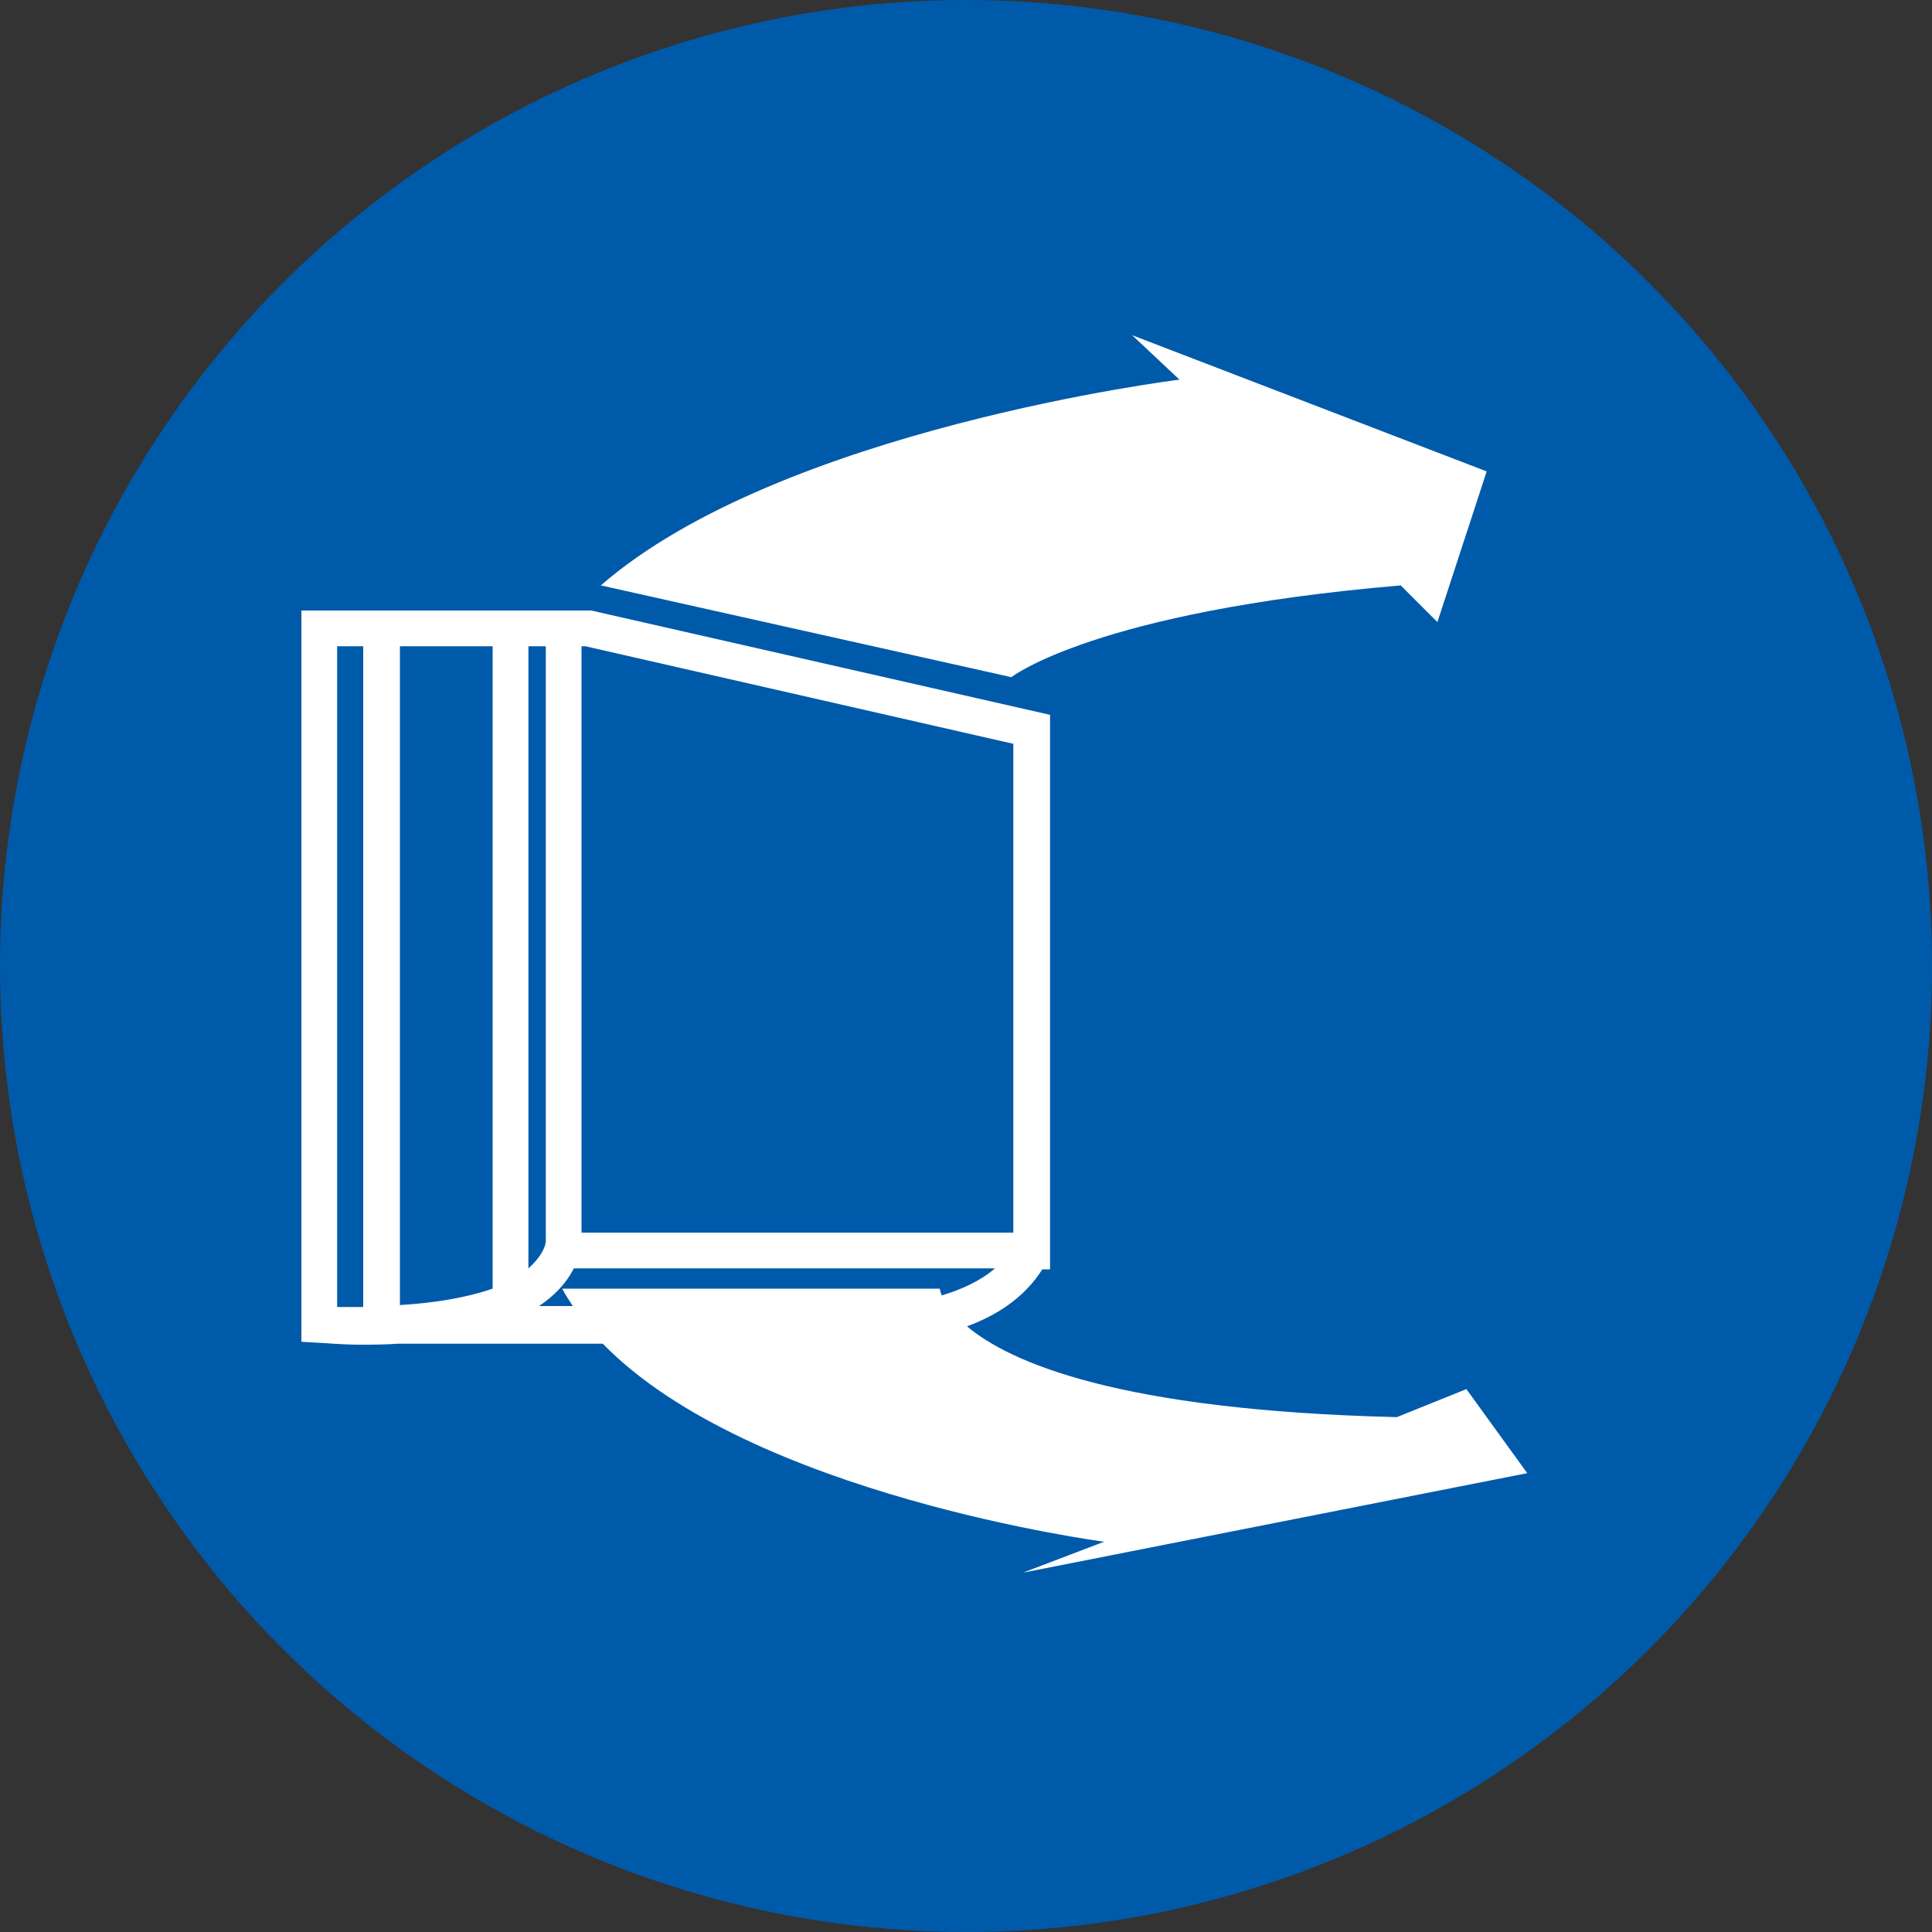
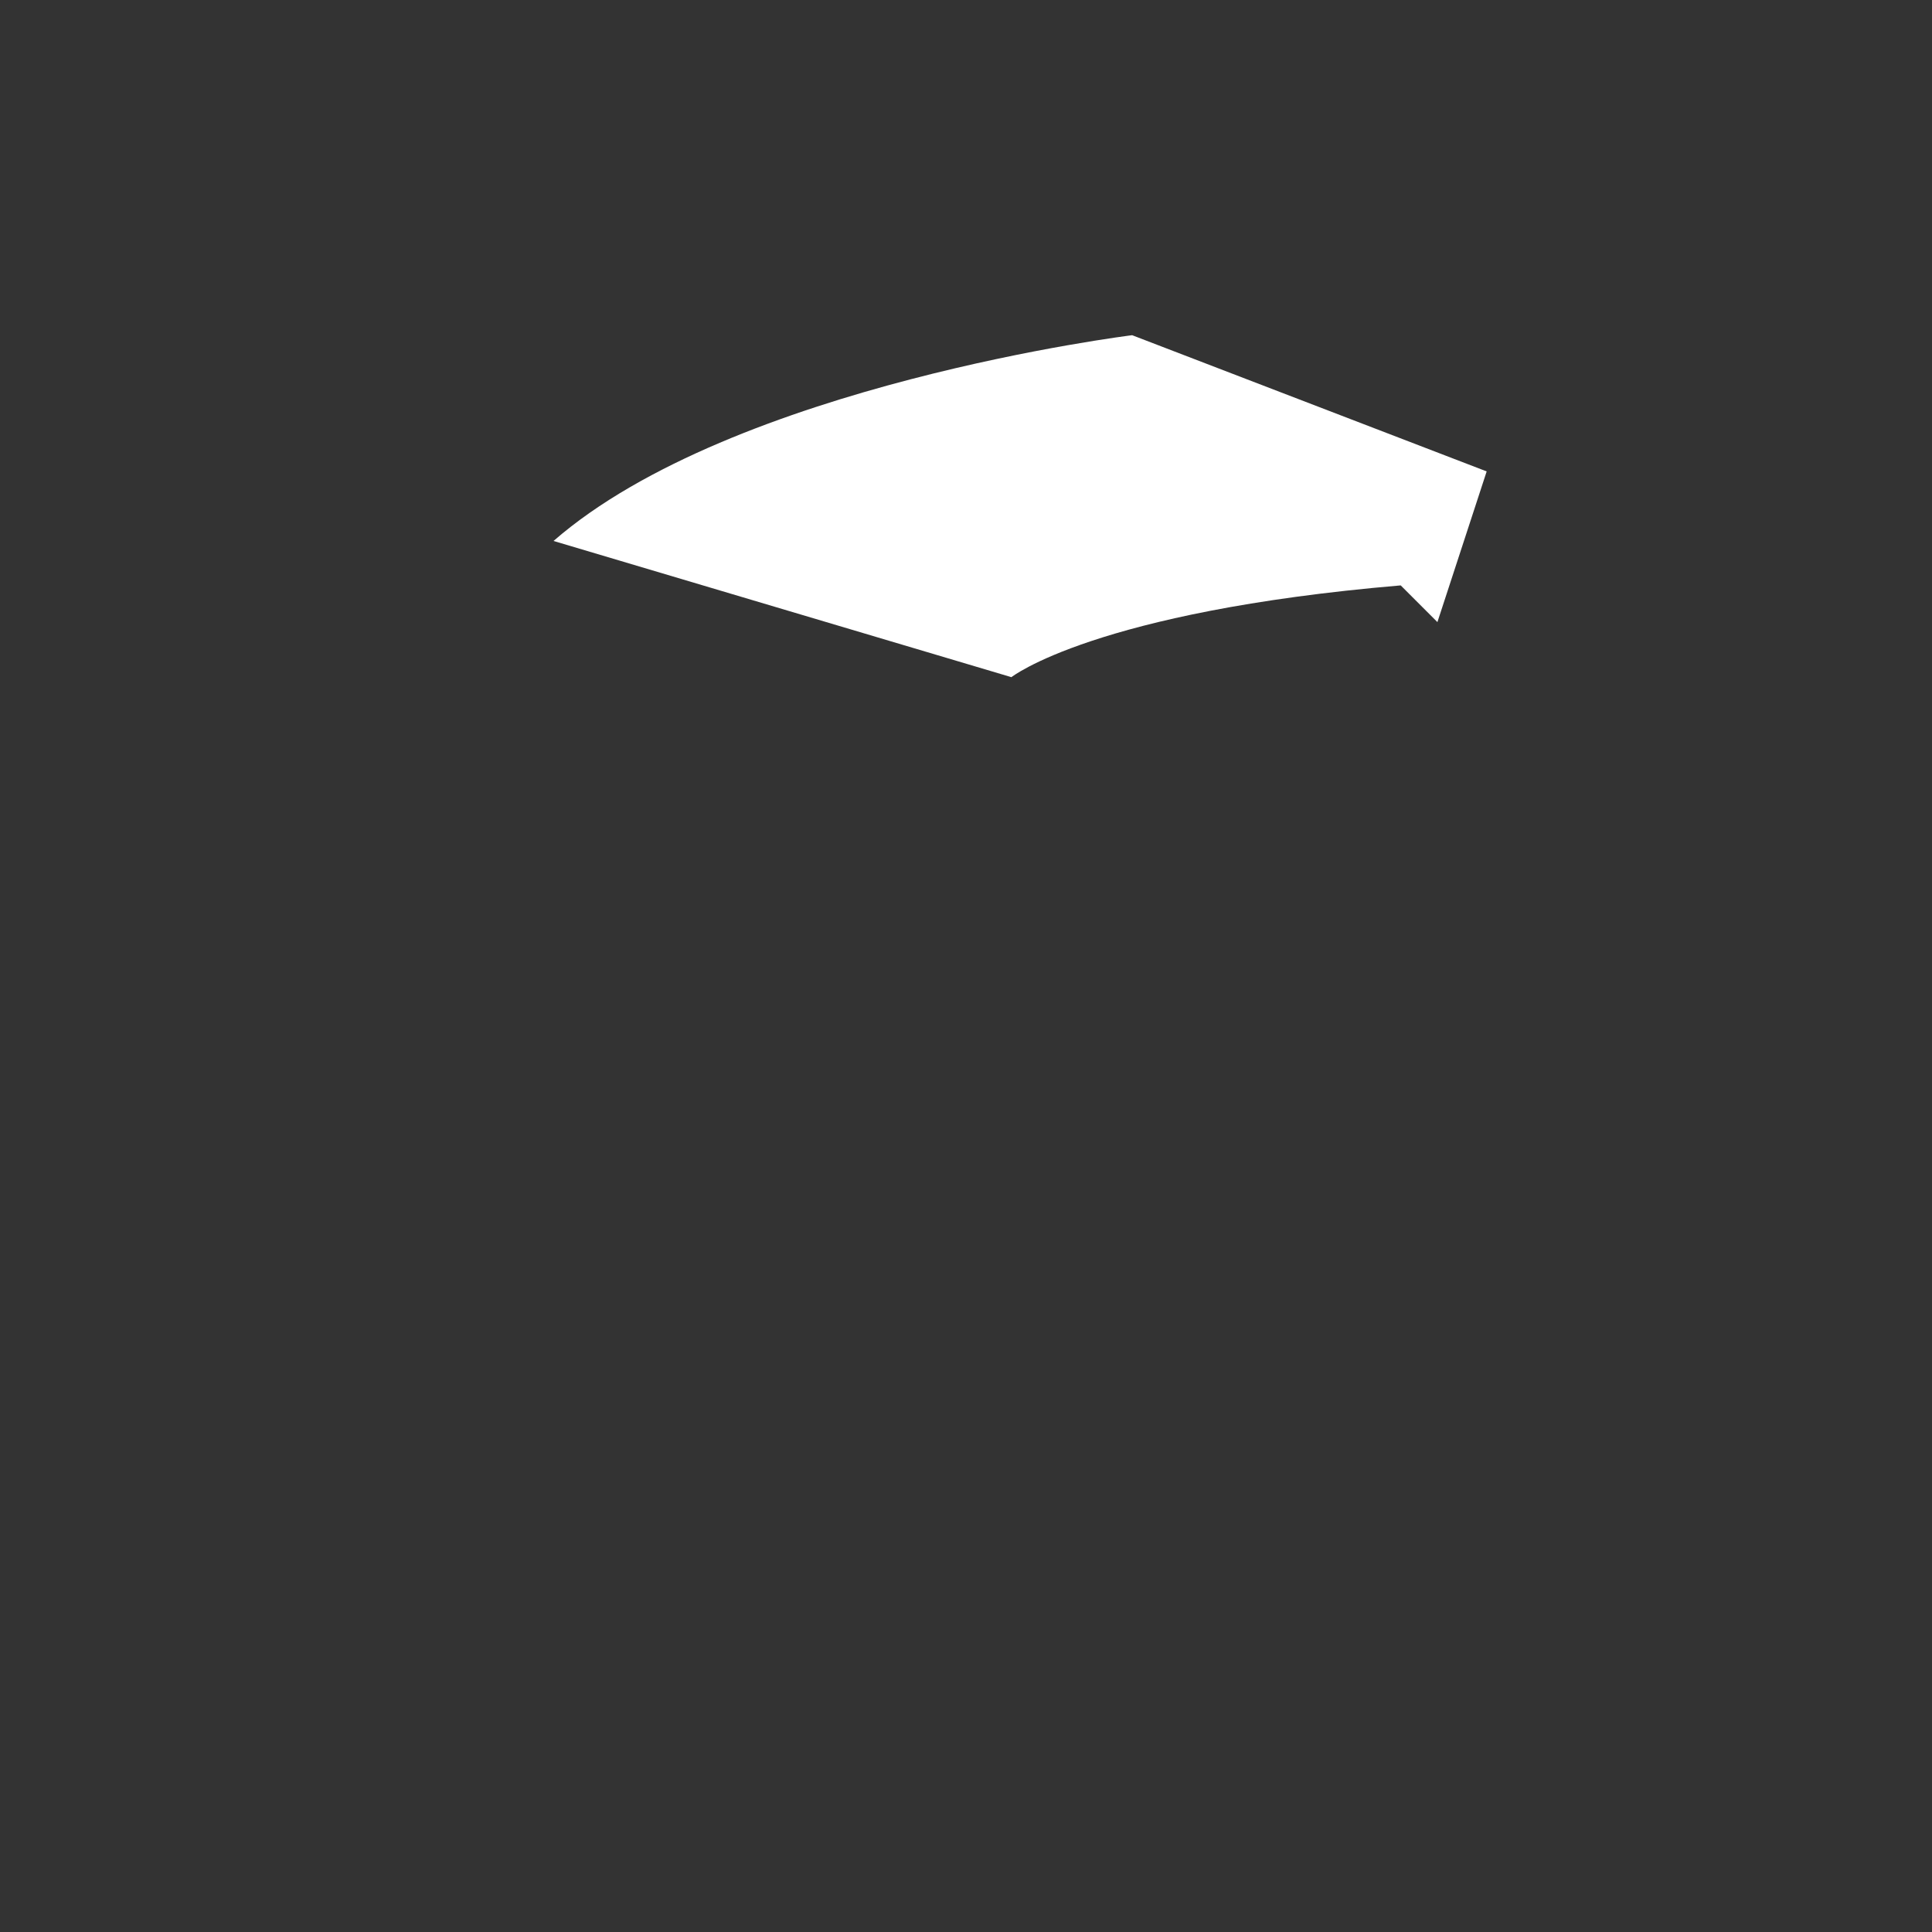
<svg xmlns="http://www.w3.org/2000/svg" version="1.1" x="0px" y="0px" width="200px" height="200px" viewBox="0 0 200 200" style="enable-background:new 0 0 200 200;" xml:space="preserve">
  <rect x="0" y="0" width="200" height="200" fill="#333333" stroke="none" />
  <style type="text/css">
	.st0{fill:#005AAA;}
	.st1{fill:#FFFFFF;}
</style>
  <defs>
</defs>
  <g>
-     <circle class="st0" cx="100" cy="100" r="100" />
    <g>
-       <path class="st1" d="M104.7,70.1c0,0,8.6-6.8,40.3-9.5l3.8,3.8l5.1-15.6l-36.7-14.1l4.9,4.6c0,0-41.3,5.1-59.9,21.3L104.7,70.1z" />
-       <path class="st1" d="M158.1,152.5l-6.3-8.7l-7.2,2.9c-28.9-0.7-40.1-5.7-44.5-9.4c3-1.1,5.9-2.9,7.8-5.9h0.8V74L61.2,63.2l-30,0    v75.7l1.7,0.1c0.6,0,2.2,0.2,4.5,0.2c1.1,0,2.4,0,3.8-0.1l21.2,0c15.3,15.7,51.9,20.5,51.9,20.5l-8.4,3.2L158.1,152.5z M104.9,77    v50.6H60.2V66.9h0.4L104.9,77z M41.4,135.1V66.9H51v66.5C48.1,134.4,44.7,134.9,41.4,135.1z M54.7,131.3V66.9h1.8v61.7l-0.1,0.4    C56.1,129.8,55.5,130.6,54.7,131.3z M34.9,135.3V66.9h2.7v68.4C36.7,135.3,35.7,135.3,34.9,135.3z M59.4,131.3H103    c-1.5,1.3-3.5,2.2-5.5,2.8c-0.2-0.4-0.2-0.7-0.2-0.7H58.2c0.3,0.6,0.7,1.2,1.1,1.8h-3.5C57.3,134.2,58.6,132.9,59.4,131.3z" />
+       <path class="st1" d="M104.7,70.1c0,0,8.6-6.8,40.3-9.5l3.8,3.8l5.1-15.6l-36.7-14.1c0,0-41.3,5.1-59.9,21.3L104.7,70.1z" />
    </g>
  </g>
</svg>